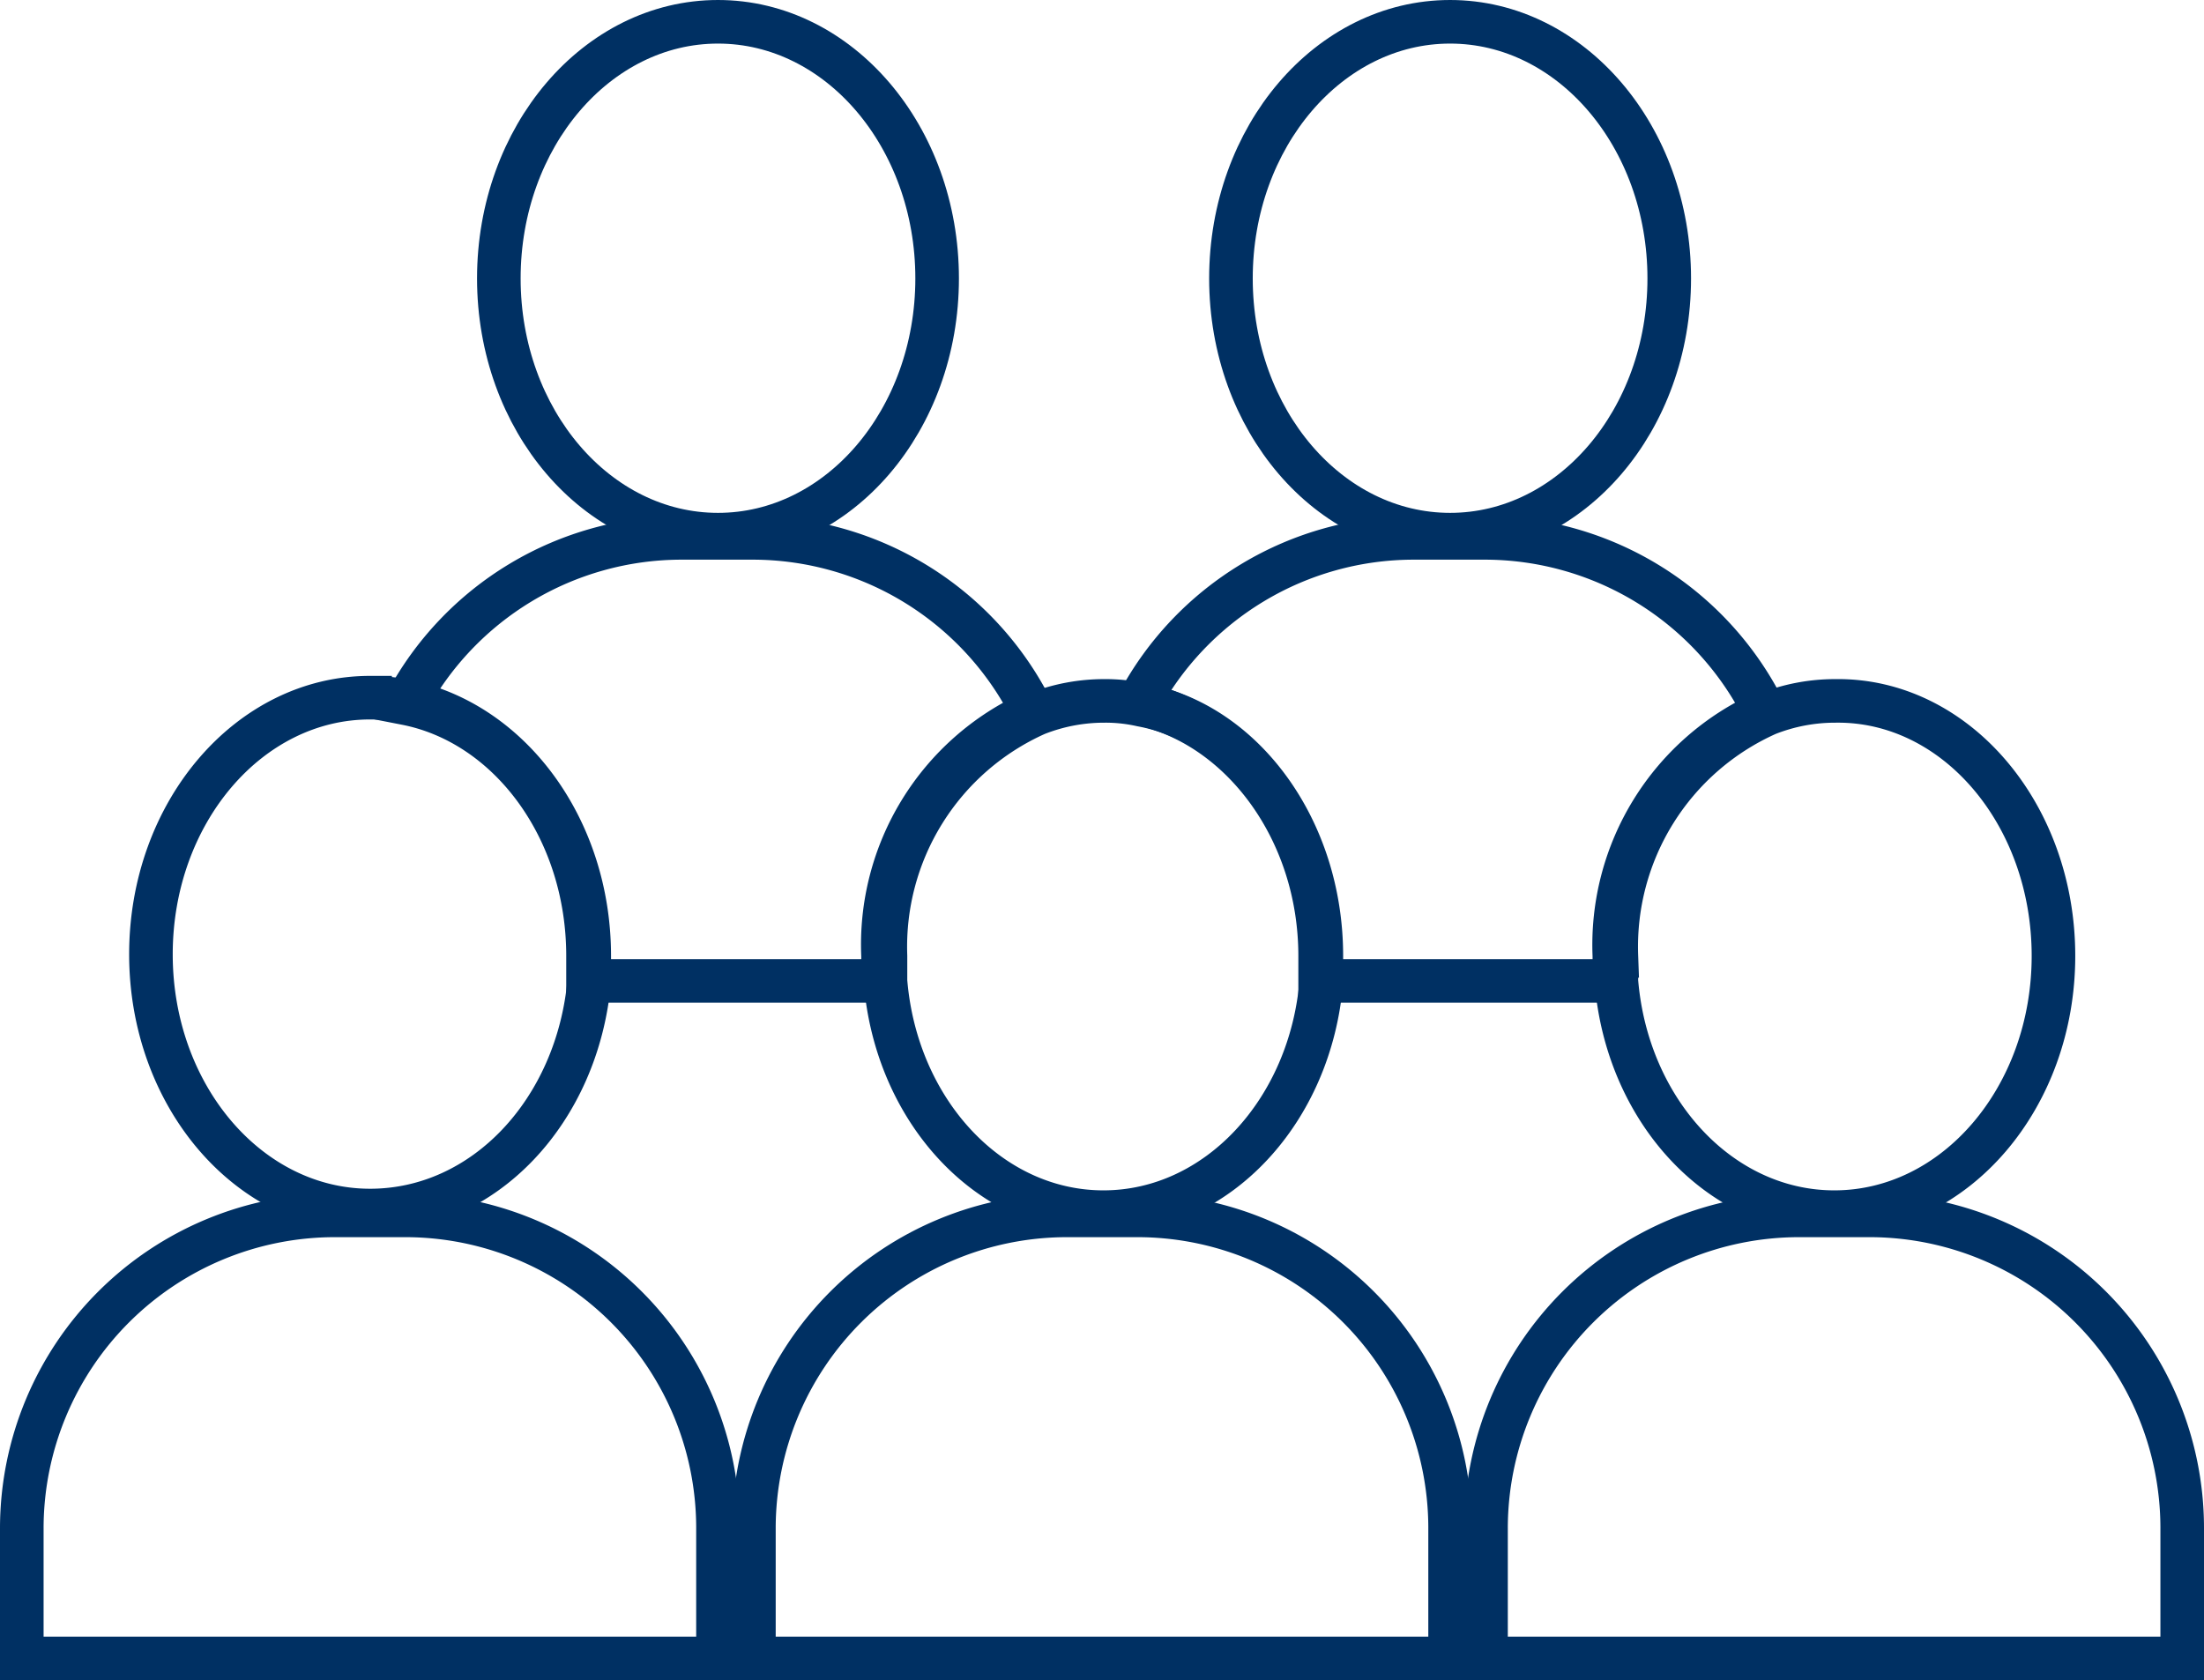
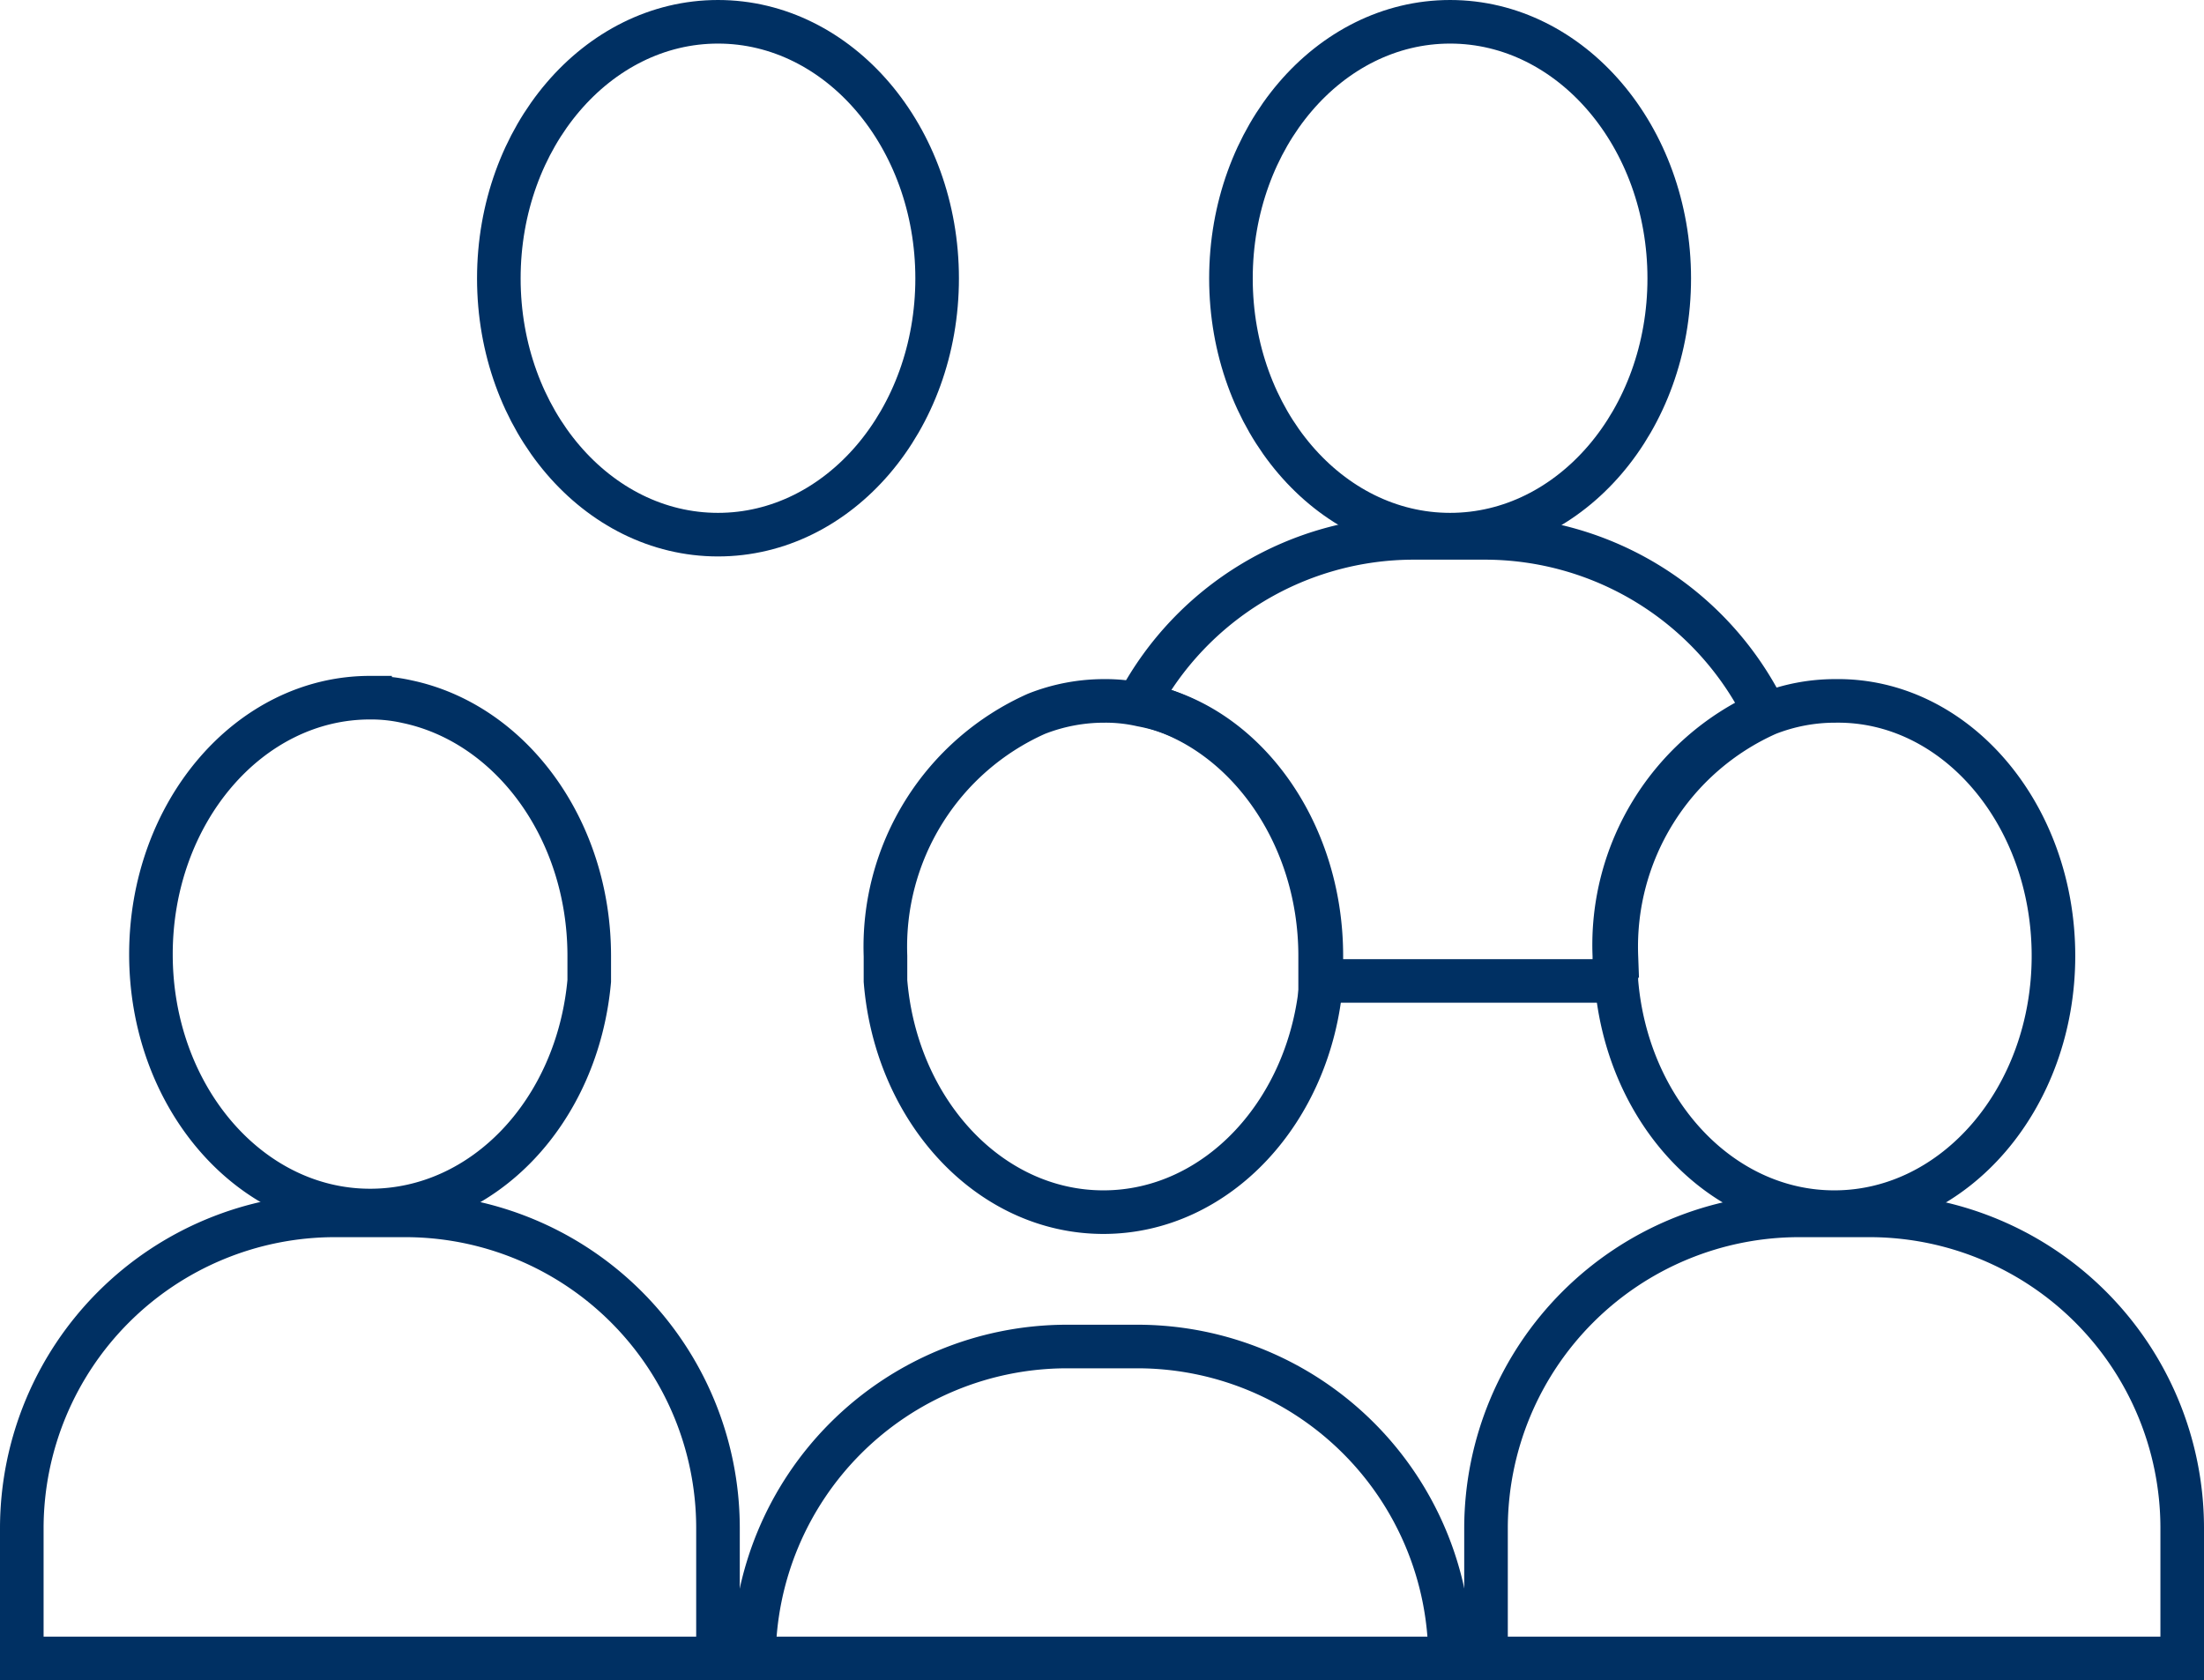
<svg xmlns="http://www.w3.org/2000/svg" viewBox="0 0 54.61 41.64">
  <defs>
    <style>.cls-1,.cls-2{fill:none;}.cls-2{stroke:#003063;stroke-miterlimit:10;stroke-width:1.08px;}</style>
  </defs>
  <title>Asset 8</title>
  <g id="Layer_2" data-name="Layer 2">
    <g id="Layer_1-2" data-name="Layer 1">
-       <path class="cls-1" d="M21.88,23.69c0,.21,0,.42,0,.62H14.57c0-.2,0-.41,0-.62,0-3.15-1.95-5.76-4.51-6.26a7.74,7.74,0,0,1,6.82-4.1h1.78a7.74,7.74,0,0,1,6.93,4.32A6.32,6.32,0,0,0,21.88,23.69Z" />
-       <path class="cls-2" d="M21.88,23.69c0,.21,0,.42,0,.62H14.57c0-.2,0-.41,0-.62,0-3.15-1.95-5.76-4.51-6.26a7.74,7.74,0,0,1,6.82-4.1h1.78a7.74,7.74,0,0,1,6.93,4.32A6.32,6.32,0,0,0,21.88,23.69Z" />
      <path class="cls-1" d="M23.22,6.9c0,3.51-2.43,6.35-5.43,6.35s-5.43-2.84-5.43-6.35S14.79.54,17.79.54s5.43,2.85,5.43,6.36" />
      <path class="cls-2" d="M23.22,6.9c0,3.51-2.43,6.35-5.43,6.35s-5.43-2.84-5.43-6.35S14.79.54,17.79.54,23.22,3.39,23.22,6.9Z" />
      <path class="cls-1" d="M40,23.69c0,.21,0,.42,0,.62H32.71c0-.2,0-.41,0-.62,0-3.15-2-5.76-4.51-6.26a7.74,7.74,0,0,1,6.82-4.1h1.78a7.74,7.74,0,0,1,6.93,4.32A6.32,6.32,0,0,0,40,23.69Z" />
      <path class="cls-2" d="M40,23.69c0,.21,0,.42,0,.62H32.71c0-.2,0-.41,0-.62,0-3.15-2-5.76-4.51-6.26a7.74,7.74,0,0,1,6.82-4.1h1.78a7.74,7.74,0,0,1,6.93,4.32A6.32,6.32,0,0,0,40,23.69Z" />
      <path class="cls-1" d="M41.36,6.9c0,3.51-2.43,6.35-5.43,6.35S30.5,10.41,30.5,6.9,32.93.54,35.93.54s5.43,2.85,5.43,6.36" />
      <path class="cls-2" d="M41.36,6.9c0,3.51-2.43,6.35-5.43,6.35S30.5,10.41,30.5,6.9,32.93.54,35.93.54,41.36,3.39,41.36,6.9Z" />
-       <path class="cls-1" d="M17.79,41.1H.54V37.85a7.76,7.76,0,0,1,7.74-7.73h1.78a7.75,7.75,0,0,1,7.73,7.73Z" />
      <path class="cls-2" d="M17.79,41.1H.54V37.85a7.76,7.76,0,0,1,7.74-7.73h1.78a7.75,7.75,0,0,1,7.73,7.73Z" />
      <path class="cls-2" d="M14.6,23.69c0,.21,0,.42,0,.62C14.31,27.53,12,30,9.17,30c-3,0-5.43-2.84-5.43-6.35s2.43-6.36,5.43-6.36a4.05,4.05,0,0,1,.92.1C12.65,17.93,14.6,20.54,14.6,23.69Z" />
      <path class="cls-1" d="M35.93,41.1H18.68V37.85a7.76,7.76,0,0,1,7.74-7.73H28.2a7.75,7.75,0,0,1,7.73,7.73Z" />
-       <path class="cls-2" d="M35.93,41.1H18.68V37.85a7.76,7.76,0,0,1,7.74-7.73H28.2a7.75,7.75,0,0,1,7.73,7.73Z" />
+       <path class="cls-2" d="M35.93,41.1H18.68a7.76,7.76,0,0,1,7.74-7.73H28.2a7.75,7.75,0,0,1,7.73,7.73Z" />
      <path class="cls-2" d="M32.74,23.69c0,.21,0,.42,0,.62-.26,3.22-2.58,5.73-5.4,5.73s-5.14-2.51-5.4-5.73c0-.2,0-.41,0-.62a6.32,6.32,0,0,1,3.74-6,4.57,4.57,0,0,1,1.69-.32,4.05,4.05,0,0,1,.92.1C30.79,17.93,32.74,20.54,32.74,23.69Z" />
      <path class="cls-1" d="M54.07,41.1H36.82V37.85a7.76,7.76,0,0,1,7.74-7.73h1.78a7.75,7.75,0,0,1,7.73,7.73Z" />
      <path class="cls-2" d="M54.07,41.1H36.82V37.85a7.76,7.76,0,0,1,7.74-7.73h1.78a7.75,7.75,0,0,1,7.73,7.73Z" />
      <path class="cls-2" d="M50.88,23.69c0,3.51-2.43,6.35-5.43,6.35-2.82,0-5.14-2.51-5.4-5.73,0-.2,0-.41,0-.62a6.32,6.32,0,0,1,3.74-6,4.57,4.57,0,0,1,1.69-.32C48.45,17.33,50.88,20.17,50.88,23.69Z" />
    </g>
  </g>
</svg>